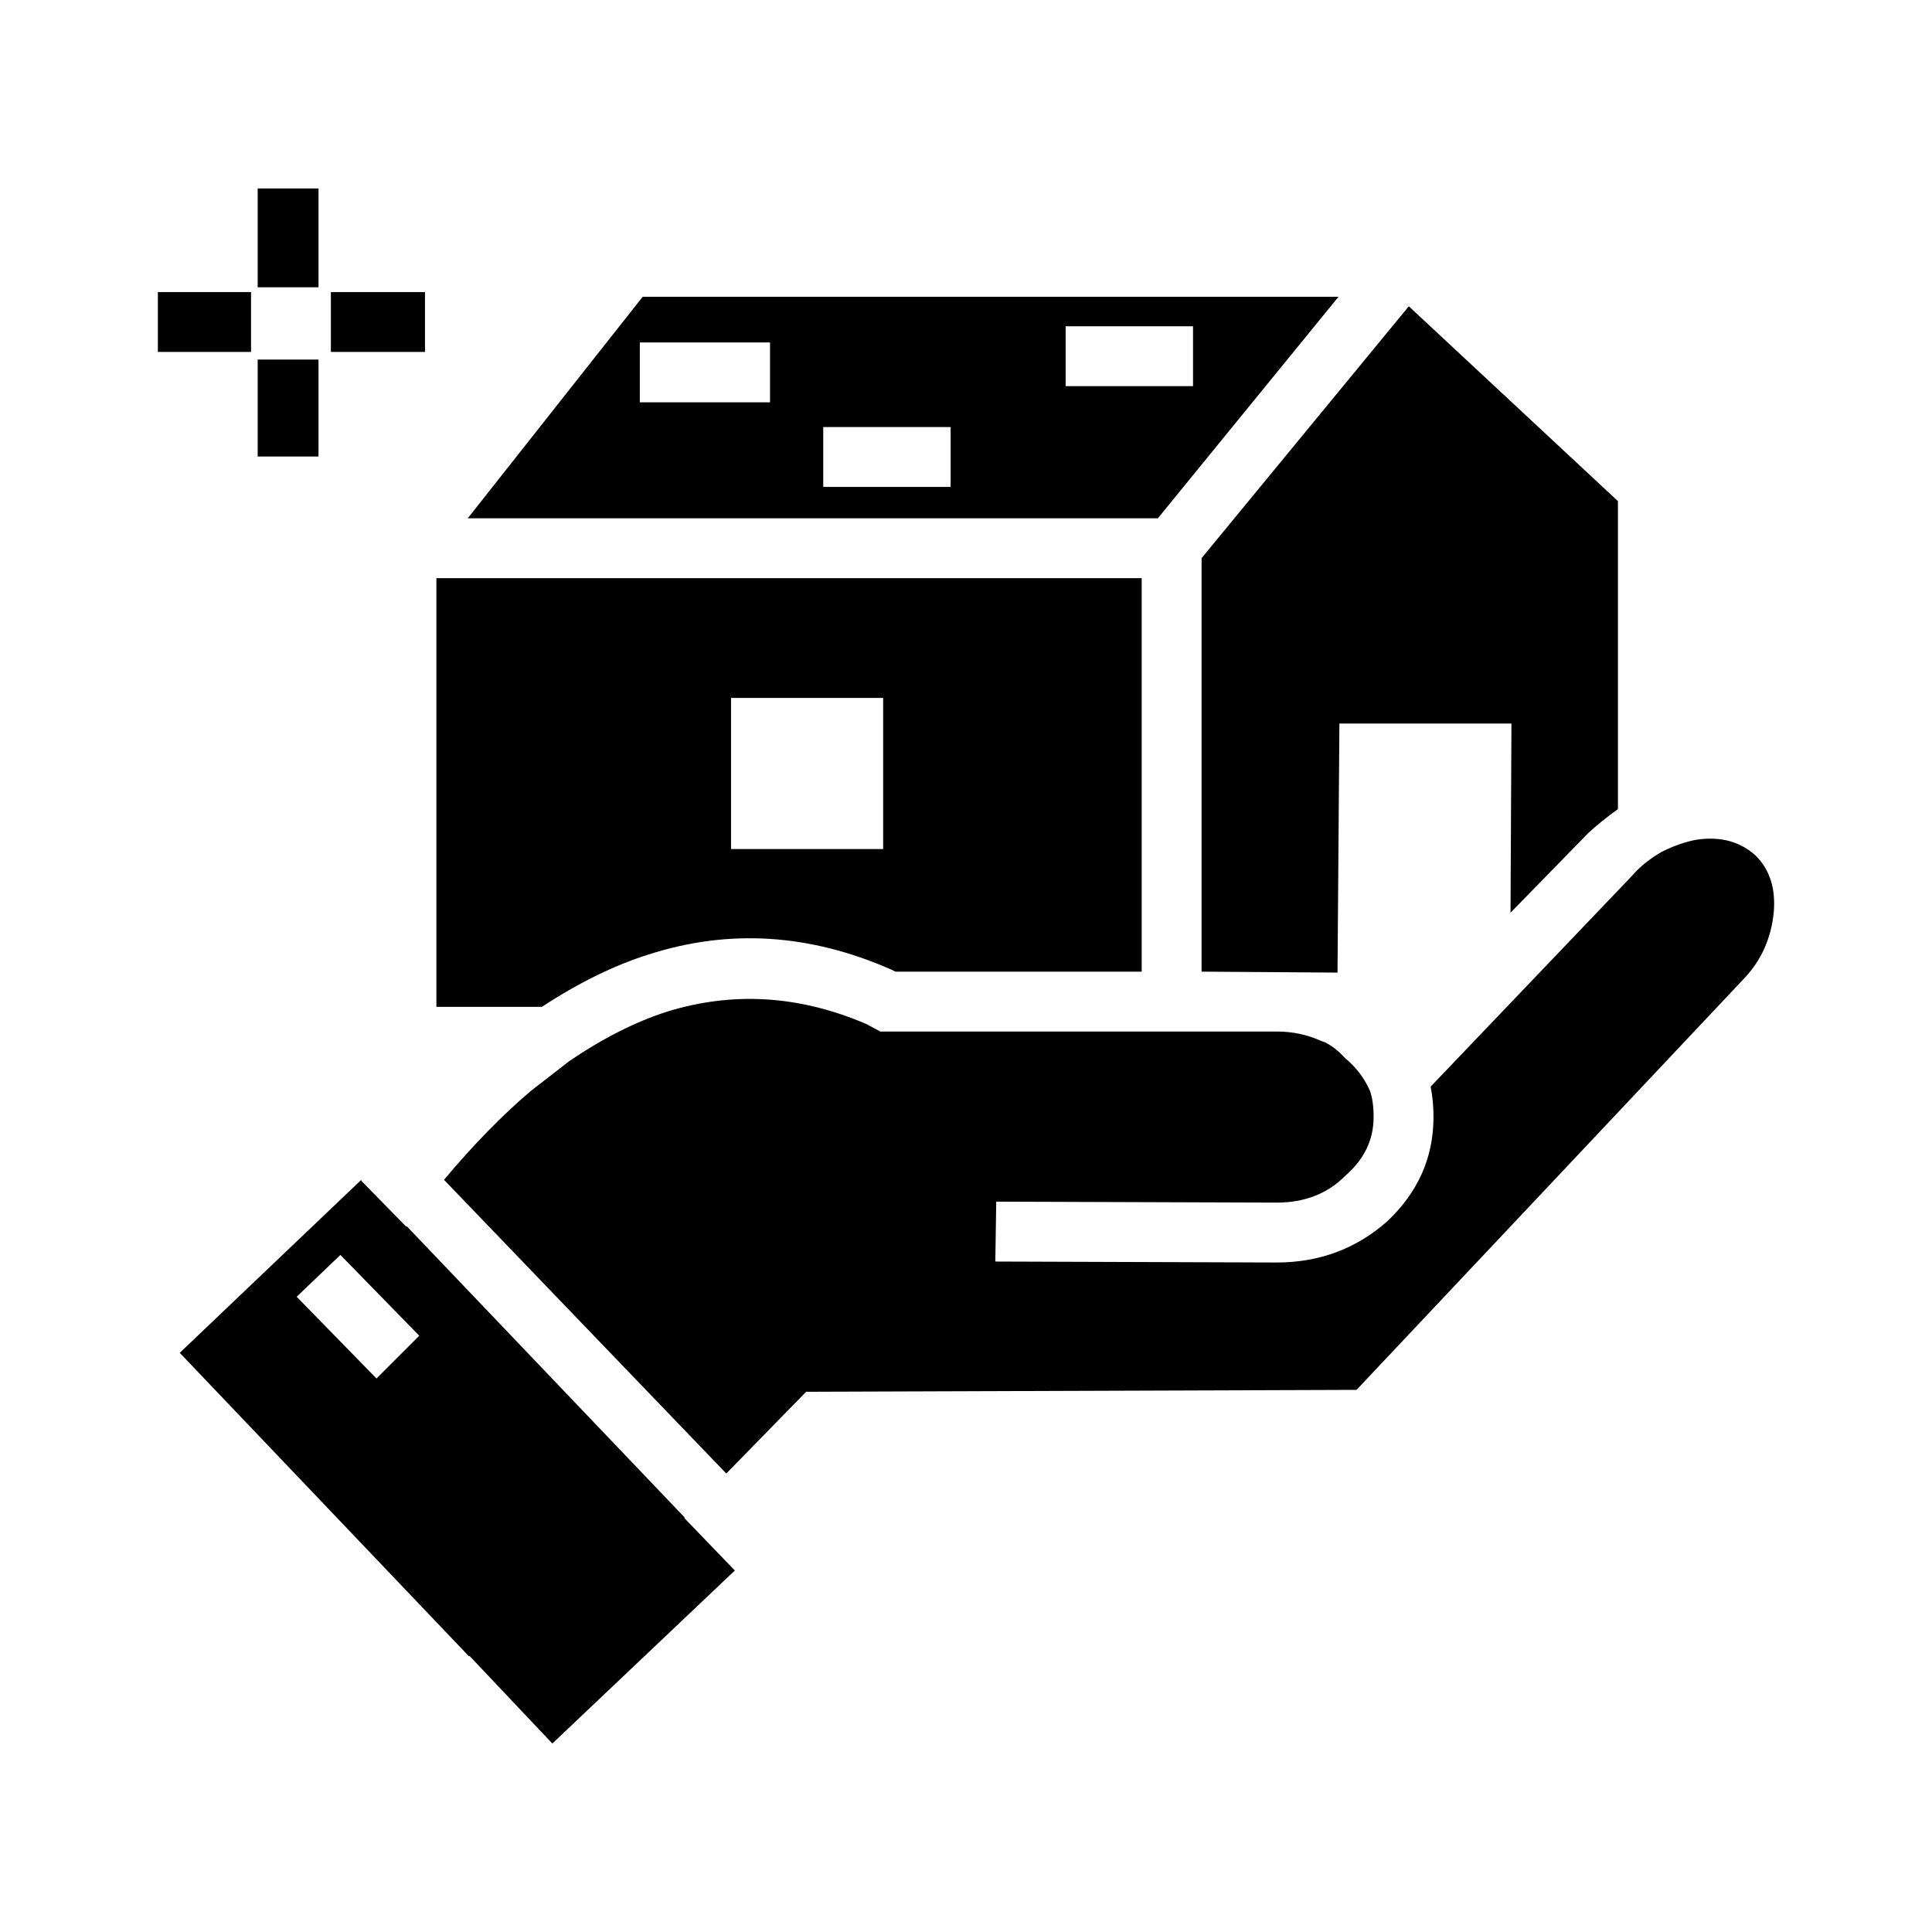
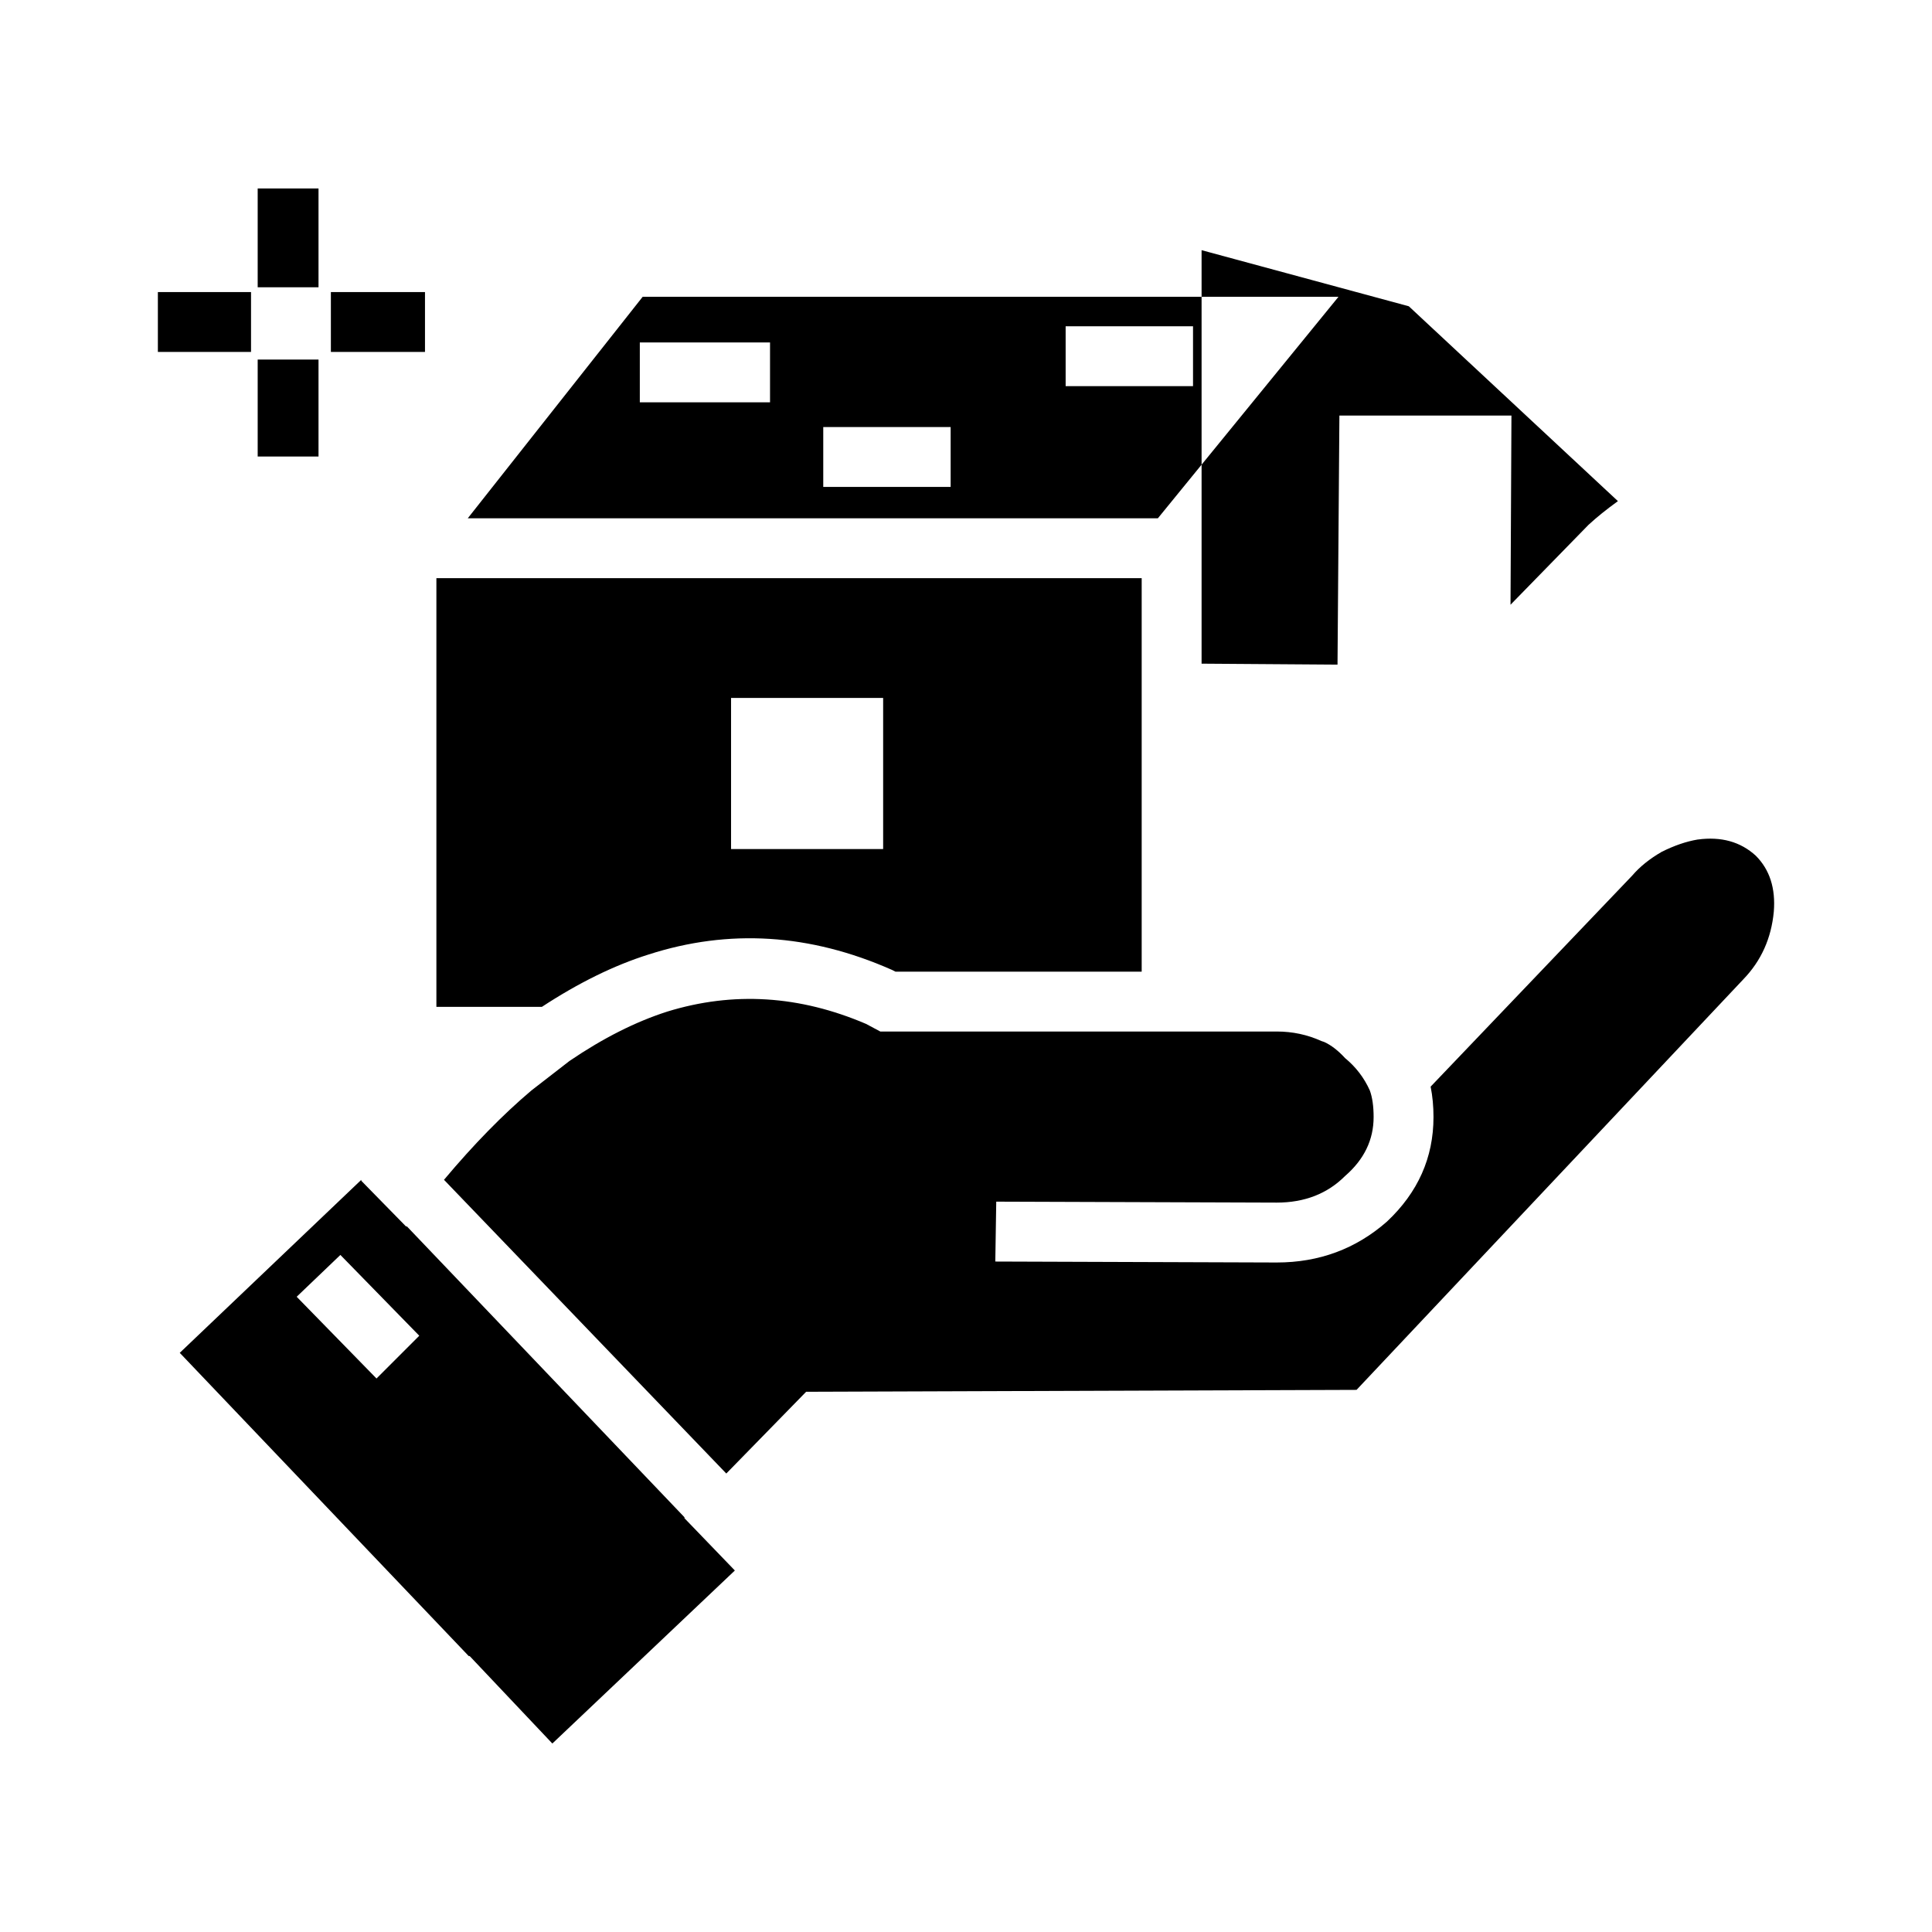
<svg xmlns="http://www.w3.org/2000/svg" fill="#000000" width="800px" height="800px" version="1.1" viewBox="144 144 512 512">
-   <path d="m228.41 193.94v26.195h-16.121v-26.195zm0 45.344v25.695h-16.121v-25.695zm3.277-17.887h24.941v15.871h-24.941zm-21.16 15.871h-24.688v-15.871h24.688zm215.88-6.801v15.867h33.758v-15.871zm-30.477 26.699h-33.758v15.871h33.758zm-82.371-6.547h34.508v-15.871h-34.508zm-45.594 30.73 46.348-58.695h184.4l-47.863 58.695zm69.773 47.609v40.055h40.305v-40.055zm-93.961 180.36 11.336-11.336-20.906-21.41-11.586 11.082zm81.617 36.777v0.25l13.352 13.855-48.367 45.852-21.914-23.18h-0.25l-76.578-80.355 48.109-45.848v0.25l11.844 12.094h0.25zm268.53-179.61c6.215-0.84 11.336 0.59 15.371 4.281 3.695 3.691 5.289 8.648 4.781 14.859-0.668 7.055-3.356 13.016-8.059 17.887l-102.52 108.82-145.86 0.504-21.16 21.664-74.812-77.84c7.891-9.406 15.617-17.297 23.172-23.68l10.078-7.809c8.898-6.047 17.551-10.414 25.949-13.098 17.465-5.371 35.012-4.281 52.645 3.273l3.777 2.016h105.05c4.195 0 8.145 0.84 11.836 2.519l0.758 0.254c1.844 0.84 3.695 2.269 5.539 4.281 2.859 2.352 5.039 5.207 6.547 8.562 0.676 1.848 1.008 4.199 1.008 7.055 0 6.043-2.519 11.25-7.559 15.617-4.699 4.703-10.746 7.055-18.137 7.055l-74.312-0.254-0.25 15.871 74.562 0.254c11.254 0 20.992-3.609 29.219-10.832 8.23-7.727 12.344-16.961 12.344-27.711 0-2.856-0.25-5.543-0.758-8.062l53.414-55.922c2.012-2.352 4.613-4.449 7.809-6.297 3.359-1.68 6.547-2.769 9.57-3.273zm-76.574-141.32 55.418 51.641v81.617c-3.027 2.184-5.629 4.281-7.812 6.297l-20.652 21.16 0.246-50.129h-45.594l-0.5 66-36.023-0.254v-109.58zm-257.7 72.047h186.91v104.29h-65.238l-1.008-0.5c-21.664-9.574-43.16-10.918-64.488-4.031-9.074 2.856-18.477 7.473-28.215 13.855h-27.961z" fill-rule="evenodd" />
+   <path d="m228.41 193.94v26.195h-16.121v-26.195zm0 45.344v25.695h-16.121v-25.695zm3.277-17.887h24.941v15.871h-24.941zm-21.16 15.871h-24.688v-15.871h24.688zm215.88-6.801v15.867h33.758v-15.871zm-30.477 26.699h-33.758v15.871h33.758zm-82.371-6.547h34.508v-15.871h-34.508zm-45.594 30.73 46.348-58.695h184.4l-47.863 58.695zm69.773 47.609v40.055h40.305v-40.055zm-93.961 180.36 11.336-11.336-20.906-21.41-11.586 11.082zm81.617 36.777v0.25l13.352 13.855-48.367 45.852-21.914-23.18h-0.25l-76.578-80.355 48.109-45.848v0.25l11.844 12.094h0.25zm268.53-179.61c6.215-0.84 11.336 0.59 15.371 4.281 3.695 3.691 5.289 8.648 4.781 14.859-0.668 7.055-3.356 13.016-8.059 17.887l-102.52 108.82-145.86 0.504-21.16 21.664-74.812-77.84c7.891-9.406 15.617-17.297 23.172-23.68l10.078-7.809c8.898-6.047 17.551-10.414 25.949-13.098 17.465-5.371 35.012-4.281 52.645 3.273l3.777 2.016h105.05c4.195 0 8.145 0.84 11.836 2.519l0.758 0.254c1.844 0.84 3.695 2.269 5.539 4.281 2.859 2.352 5.039 5.207 6.547 8.562 0.676 1.848 1.008 4.199 1.008 7.055 0 6.043-2.519 11.25-7.559 15.617-4.699 4.703-10.746 7.055-18.137 7.055l-74.312-0.254-0.25 15.871 74.562 0.254c11.254 0 20.992-3.609 29.219-10.832 8.23-7.727 12.344-16.961 12.344-27.711 0-2.856-0.25-5.543-0.758-8.062l53.414-55.922c2.012-2.352 4.613-4.449 7.809-6.297 3.359-1.68 6.547-2.769 9.57-3.273zm-76.574-141.32 55.418 51.641c-3.027 2.184-5.629 4.281-7.812 6.297l-20.652 21.16 0.246-50.129h-45.594l-0.5 66-36.023-0.254v-109.58zm-257.7 72.047h186.91v104.29h-65.238l-1.008-0.5c-21.664-9.574-43.16-10.918-64.488-4.031-9.074 2.856-18.477 7.473-28.215 13.855h-27.961z" fill-rule="evenodd" />
</svg>